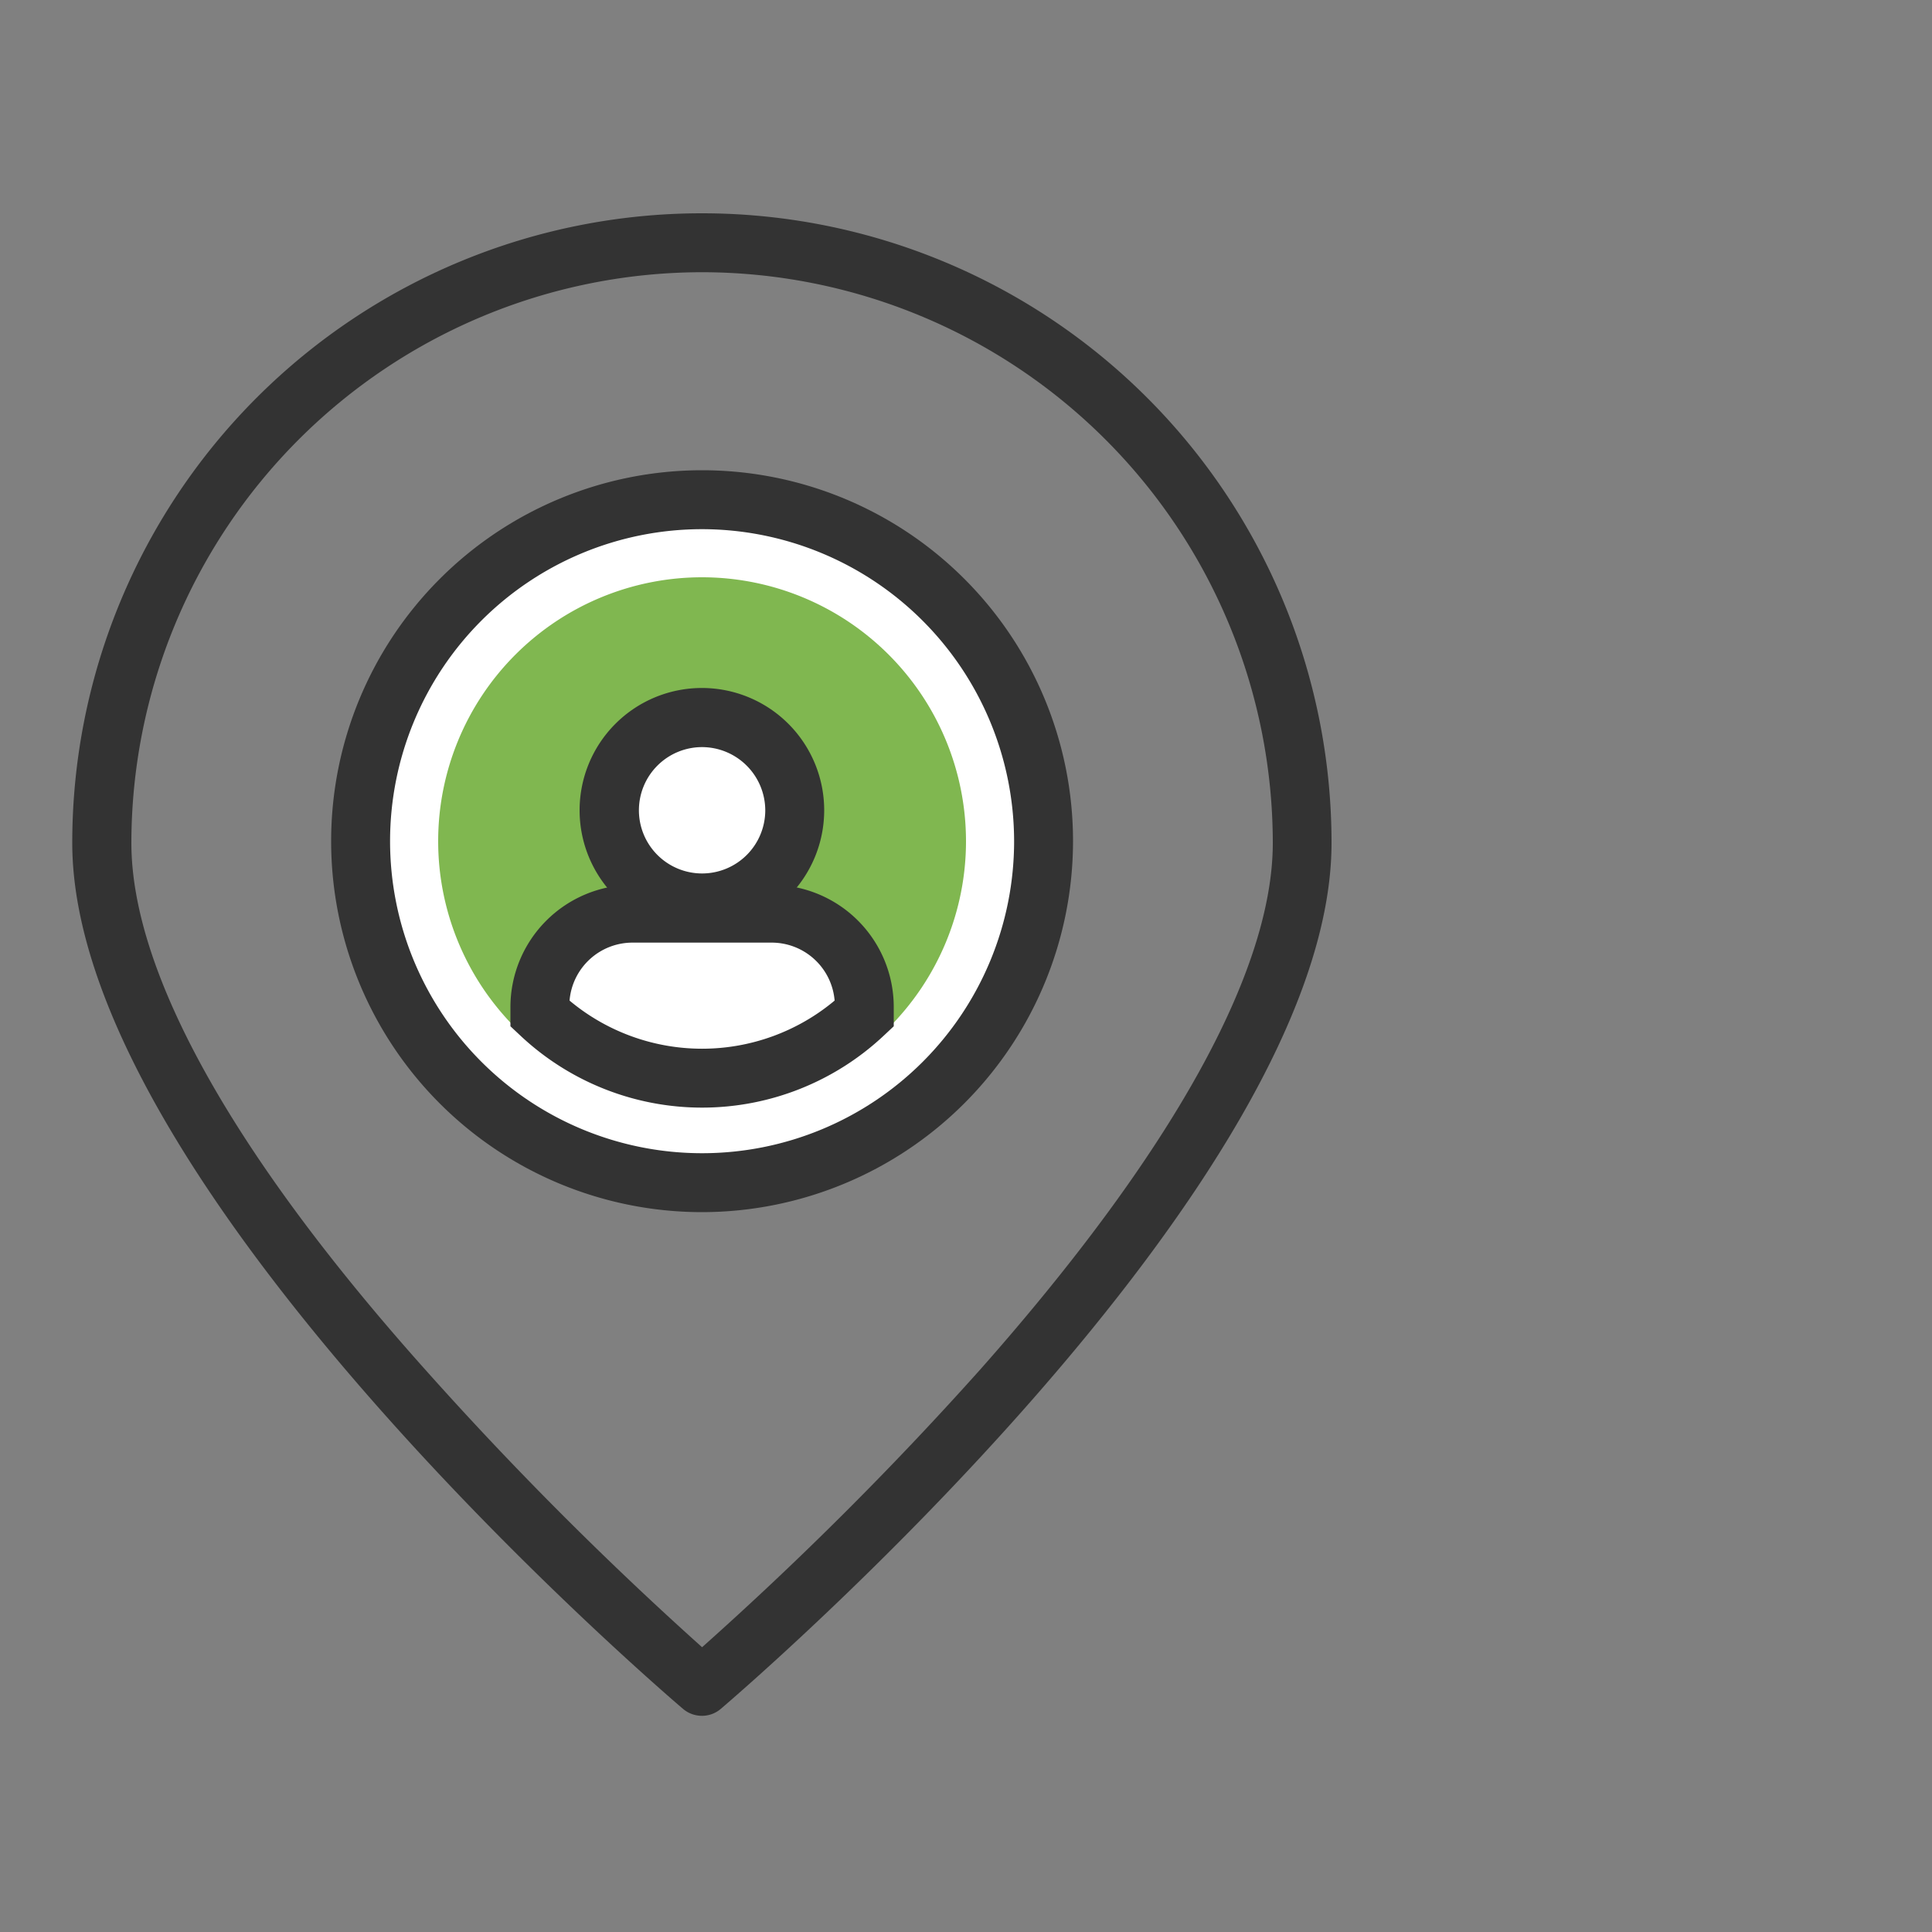
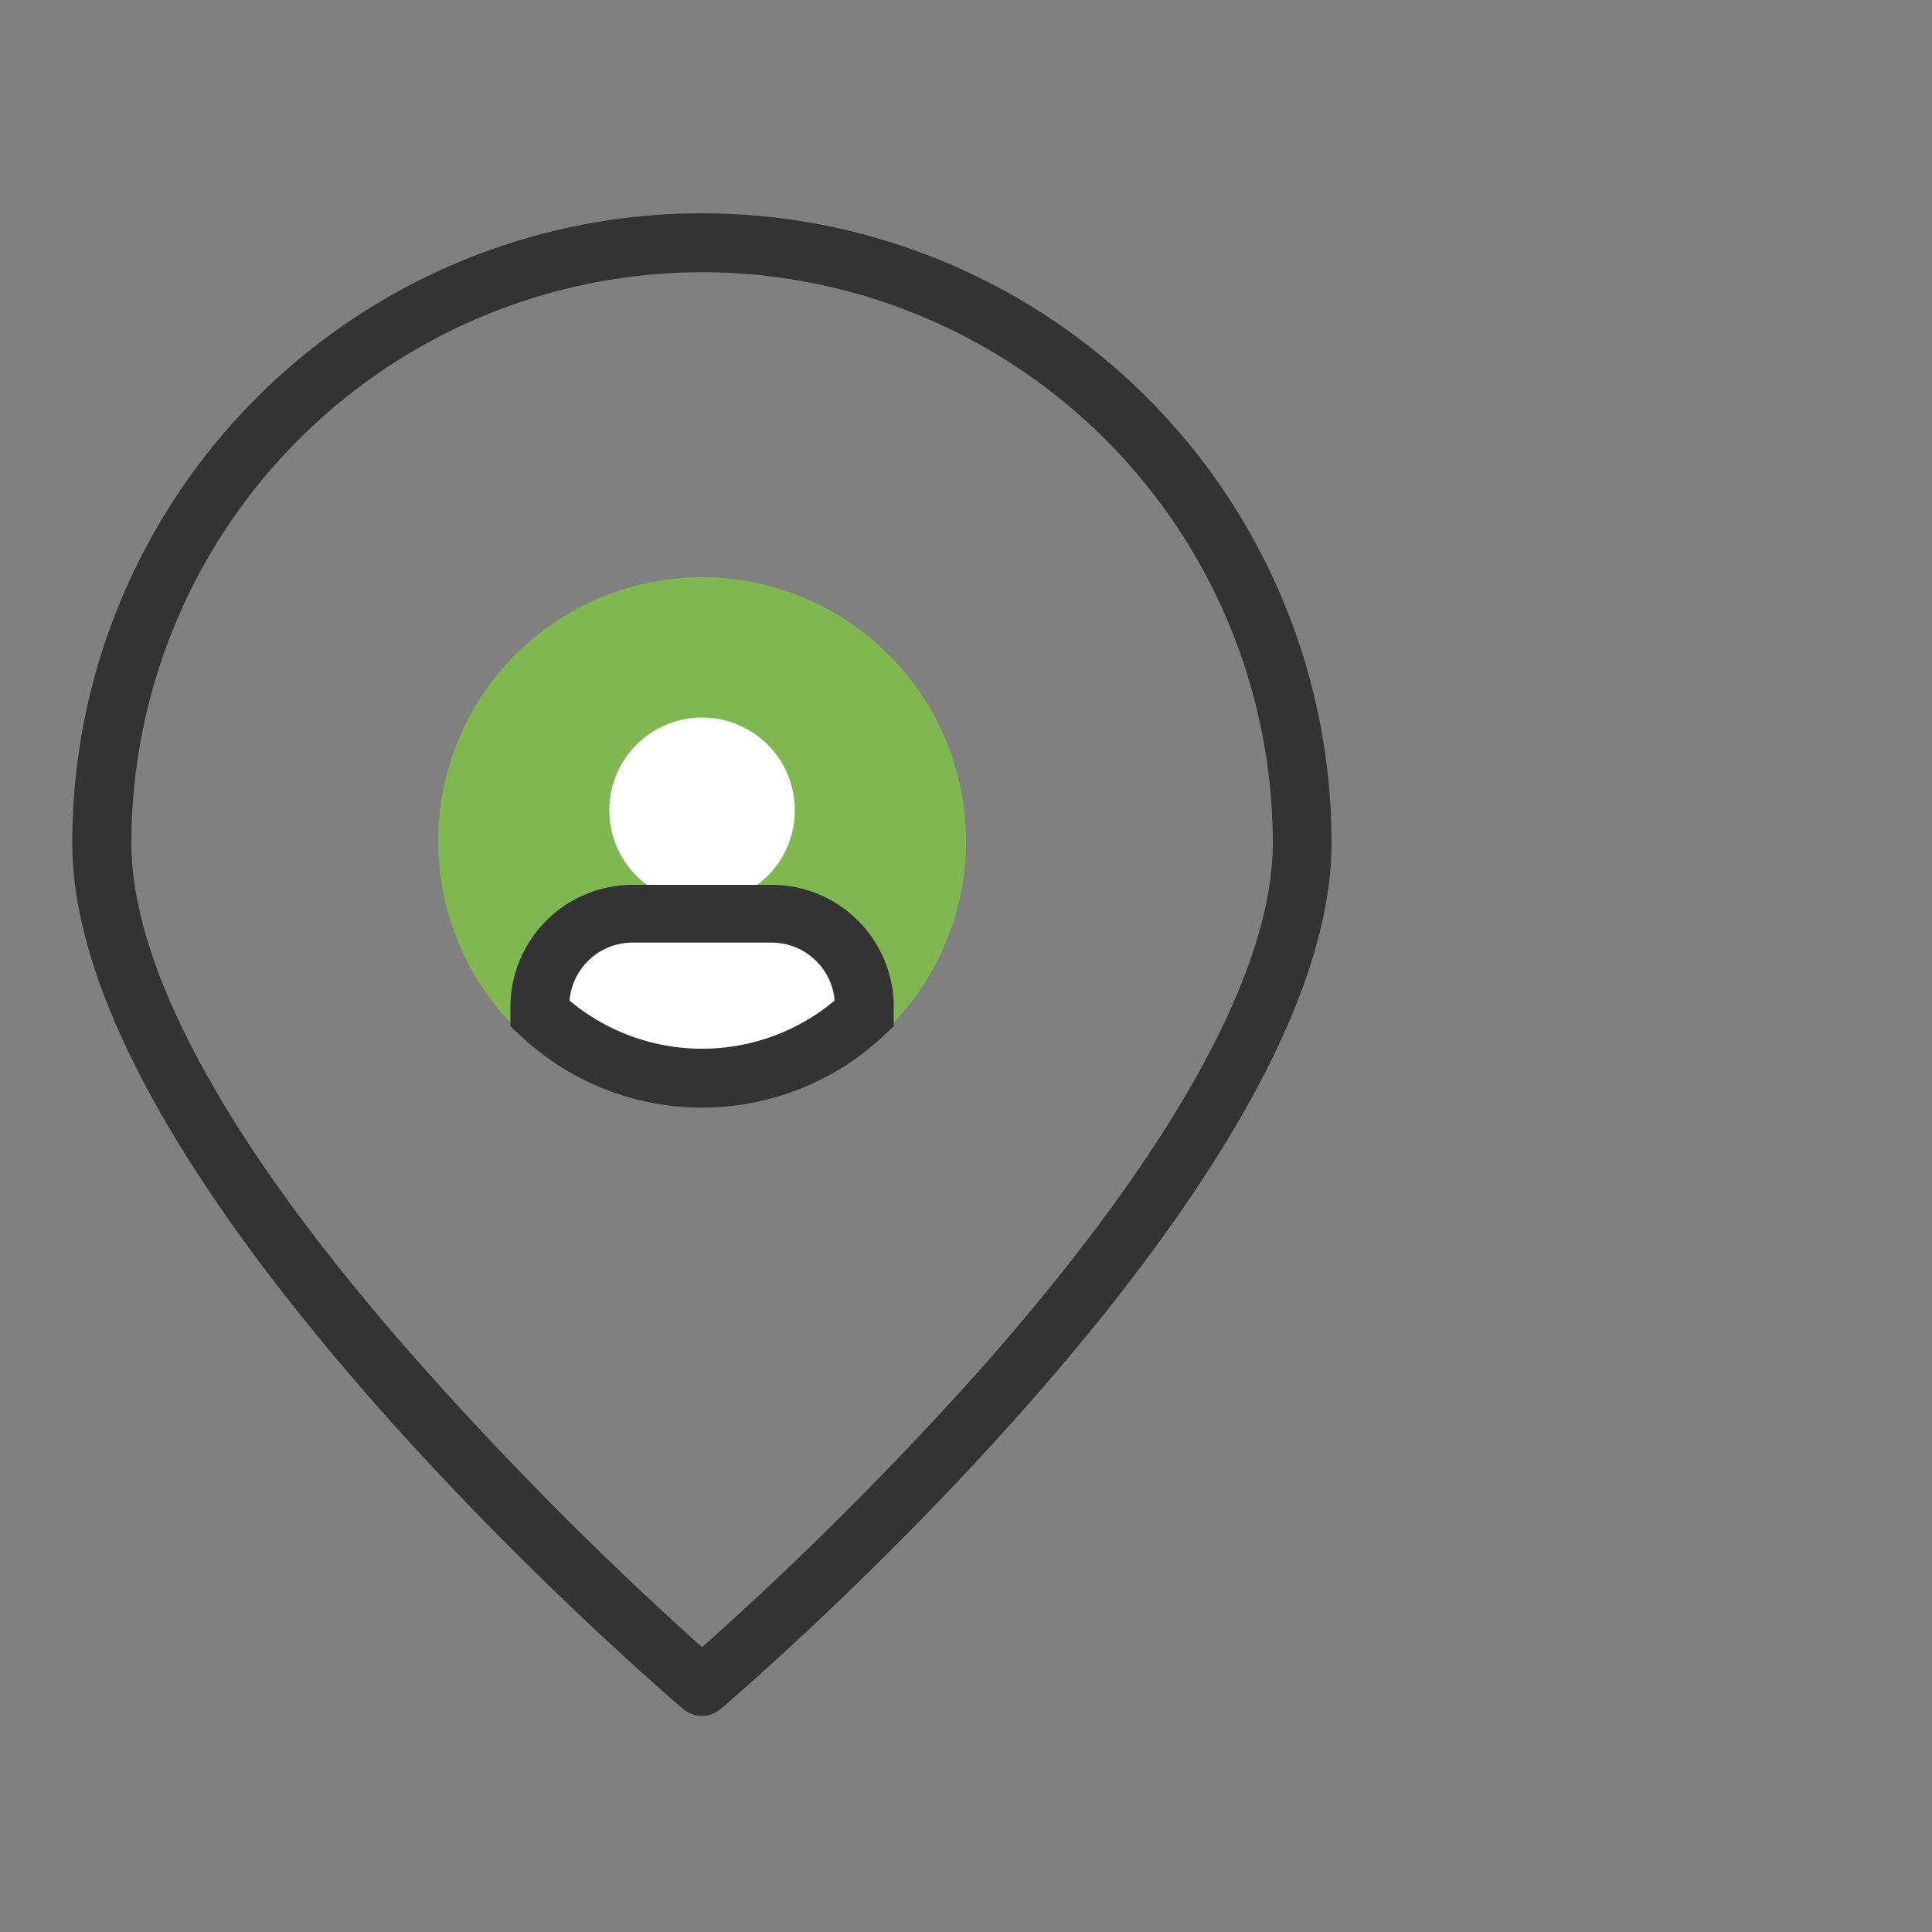
<svg xmlns="http://www.w3.org/2000/svg" id="Layer_1" data-name="Layer 1" viewBox="0 0 100 100">
  <rect x="0" y="0" width="100" height="100" fill="#808080" stroke="none" />
  <defs>
    <style>.cls-1{fill:#fff;}.cls-2{fill:#333;}.cls-3{fill:#80b750;}</style>
  </defs>
-   <path class="cls-1" d="M54,43.54A17.67,17.67,0,1,1,36.34,25.87,17.67,17.67,0,0,1,54,43.54Z" />
-   <path class="cls-2" d="M36.34,62.74a19.2,19.2,0,1,1,19.2-19.2A19.22,19.22,0,0,1,36.34,62.74Zm0-35.35A16.15,16.15,0,1,0,52.49,43.54,16.17,16.17,0,0,0,36.34,27.39Z" />
  <path class="cls-3" d="M50,43.54A13.66,13.66,0,1,1,36.34,29.88,13.67,13.67,0,0,1,50,43.54Z" />
  <path class="cls-1" d="M41.14,41.94a4.8,4.8,0,1,1-4.8-4.8A4.8,4.8,0,0,1,41.14,41.94Z" />
-   <path class="cls-2" d="M36.34,48.27a6.33,6.33,0,1,1,6.32-6.33A6.33,6.33,0,0,1,36.34,48.27Zm0-9.6a3.27,3.27,0,1,0,3.27,3.27A3.28,3.28,0,0,0,36.34,38.67Z" />
  <path class="cls-1" d="M39.94,47.27h-7.2a4.8,4.8,0,0,0-4.8,4.8v.39a12.23,12.23,0,0,0,16.8,0v-.39A4.8,4.8,0,0,0,39.94,47.27Z" />
  <path class="cls-2" d="M36.34,57.33a13.73,13.73,0,0,1-9.44-3.76l-.48-.45v-1a6.33,6.33,0,0,1,6.32-6.32h7.2a6.32,6.32,0,0,1,6.32,6.32v1l-.48.45A13.73,13.73,0,0,1,36.34,57.33Zm-6.86-5.54a10.69,10.69,0,0,0,13.72,0,3.27,3.27,0,0,0-3.26-3h-7.2A3.27,3.27,0,0,0,29.48,51.79Z" />
  <path class="cls-2" d="M36.34,88.81a1.51,1.51,0,0,1-1-.37c-1.29-1.1-31.6-27.14-31.6-44.81a32.59,32.59,0,0,1,65.18,0c0,17.67-30.31,43.71-31.6,44.81A1.49,1.49,0,0,1,36.34,88.81Zm0-74.72A29.57,29.57,0,0,0,6.8,43.63C6.8,50.27,12,59.69,22,70.88A181.73,181.73,0,0,0,36.34,85.26a180.14,180.14,0,0,0,14.42-14.4c9.89-11.18,15.12-20.6,15.12-27.23A29.57,29.57,0,0,0,36.34,14.09Z" />
</svg>